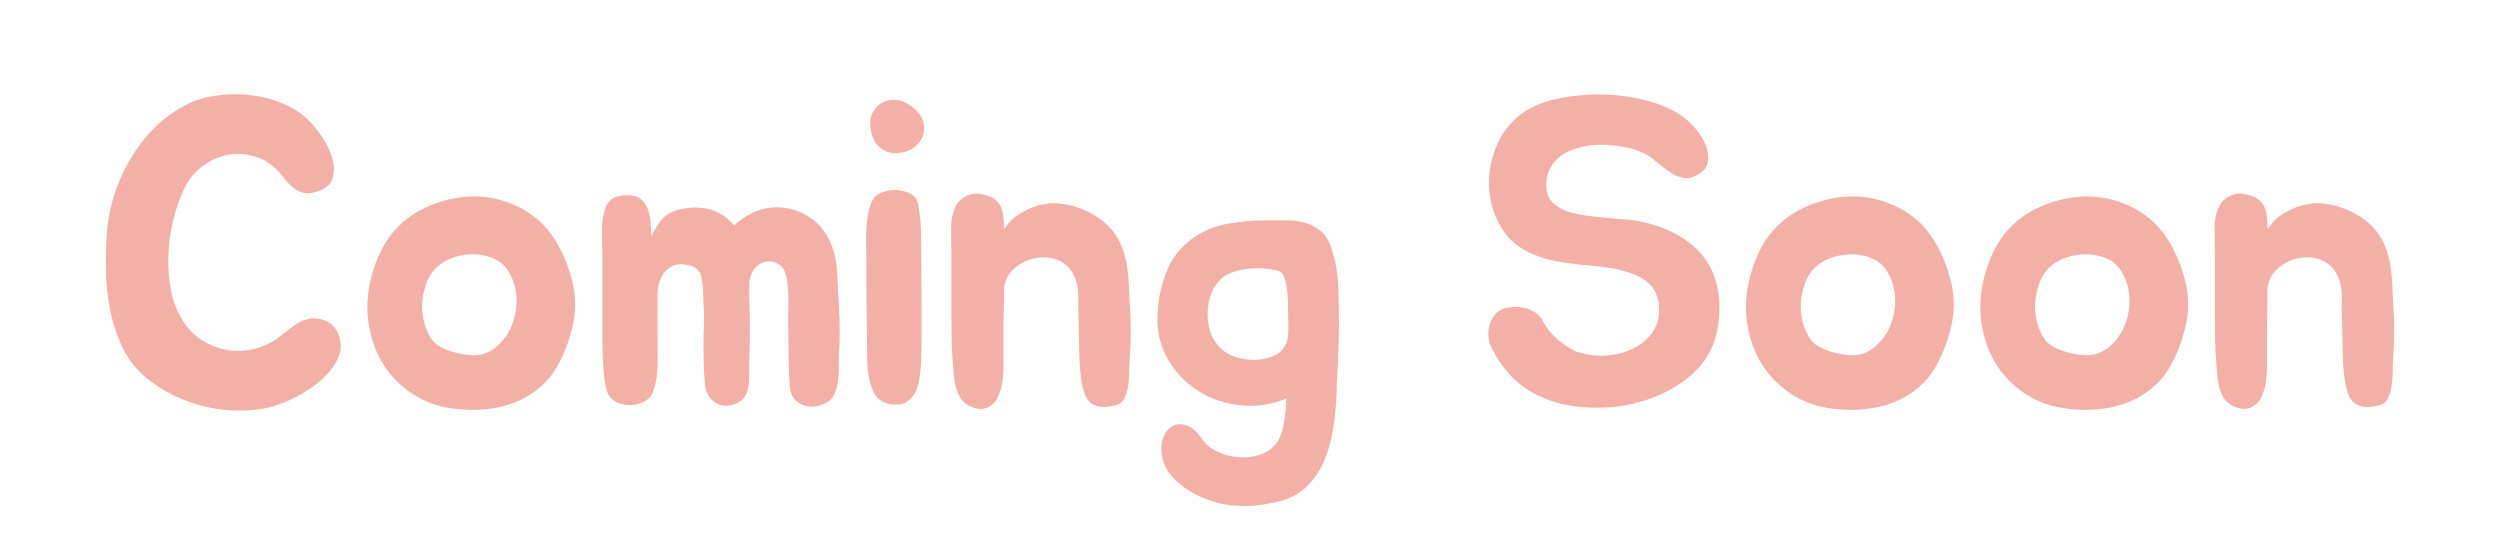
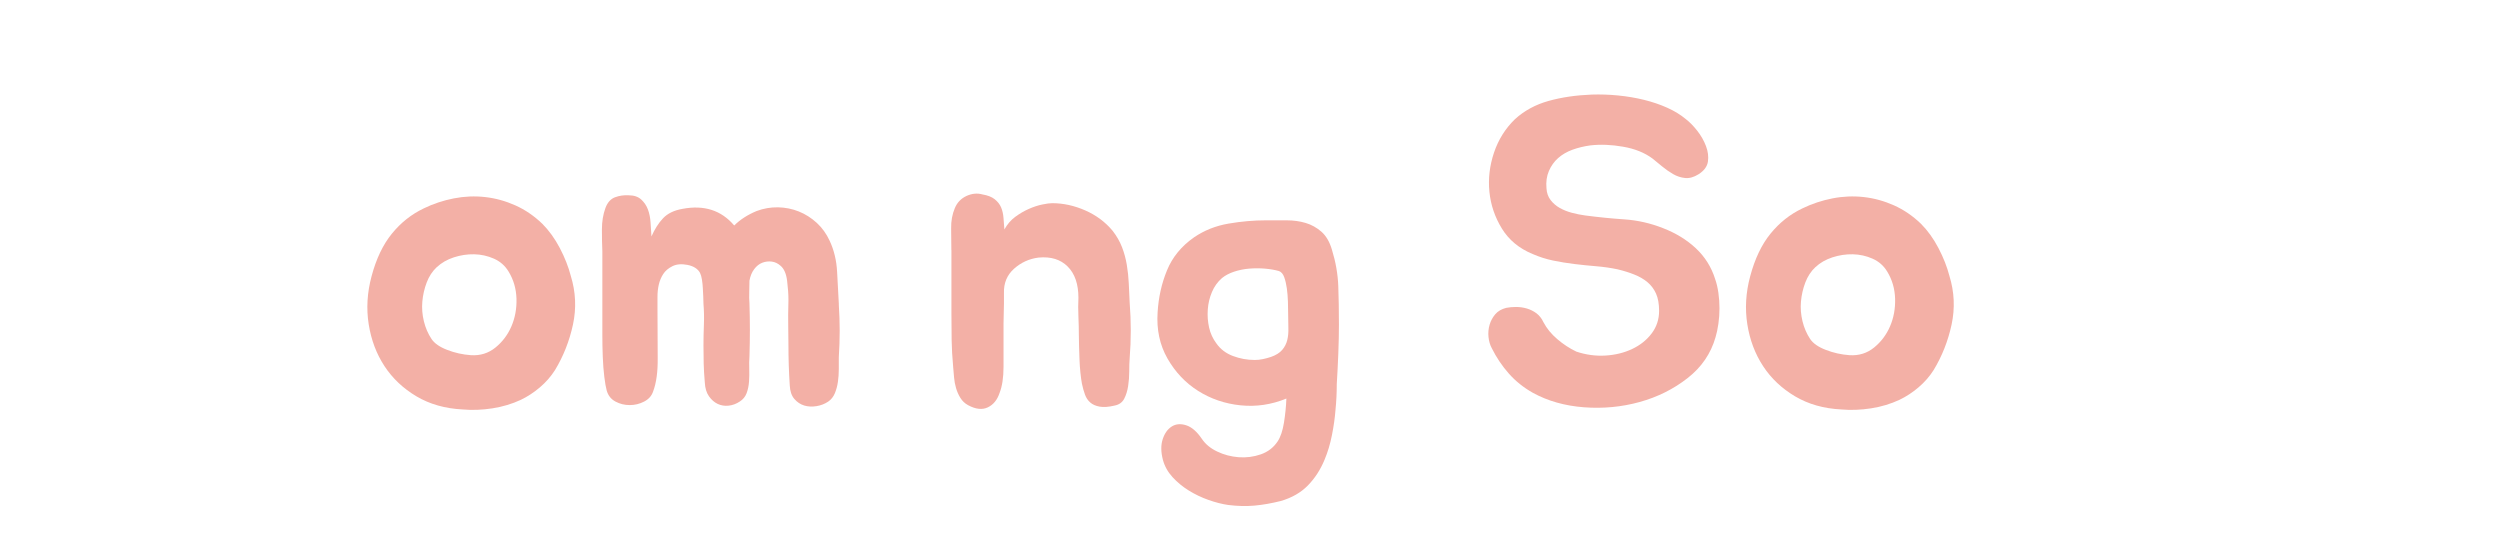
<svg xmlns="http://www.w3.org/2000/svg" id="layer" viewBox="0 0 817.12 177.24">
  <defs>
    <style>
      .cls-1 {
        fill: #f3b0a6;
      }
    </style>
  </defs>
-   <path class="cls-1" d="M110.41,108.78c1.24,2.77,1.29,5.46.14,8.09-1.15,2.63-2.96,5.03-5.44,7.23-2.48,2.2-5.32,4.1-8.52,5.73-3.2,1.62-6.23,2.77-9.09,3.44-3.15.67-6.47.98-9.95.93-3.49-.05-6.97-.48-10.45-1.29-3.49-.81-6.87-2-10.16-3.58s-6.32-3.51-9.09-5.8c-3.34-2.77-5.94-6.08-7.8-9.95-1.86-3.86-3.22-7.99-4.08-12.38-.86-4.39-1.31-8.8-1.36-13.24-.05-4.44.07-8.61.36-12.53.29-3.53,1-7.2,2.15-11.02,1.15-3.82,2.74-7.56,4.8-11.24,2.05-3.67,4.53-7.09,7.44-10.23,2.91-3.15,6.32-5.82,10.23-8.02,2.96-1.72,6.27-2.89,9.95-3.51,3.67-.62,7.39-.76,11.17-.43,3.77.34,7.35,1.15,10.74,2.43,3.39,1.29,6.27,3.03,8.66,5.22,1.52,1.34,3.12,3.2,4.79,5.58,1.67,2.39,2.89,4.82,3.65,7.3.76,2.48.79,4.8.07,6.94s-2.65,3.6-5.8,4.37c-1.34.38-2.53.45-3.58.21-1.05-.24-2-.67-2.86-1.29-.86-.62-1.67-1.36-2.43-2.22-.76-.86-1.48-1.72-2.15-2.58-2.29-2.77-4.96-4.65-8.02-5.65-3.06-1-6.08-1.24-9.09-.72-3.01.53-5.82,1.77-8.45,3.72-2.63,1.96-4.65,4.46-6.08,7.51-1.53,3.25-2.74,6.8-3.65,10.66-.91,3.86-1.41,7.78-1.5,11.74-.1,3.96.26,7.8,1.07,11.52.81,3.72,2.22,7.01,4.22,9.88,1.52,2.29,3.41,4.15,5.65,5.58,2.24,1.43,4.65,2.43,7.23,3.01s5.18.67,7.8.29c2.62-.38,5.18-1.24,7.66-2.58.76-.38,1.6-.93,2.51-1.65.91-.72,1.84-1.45,2.79-2.22.95-.76,1.93-1.48,2.93-2.15,1-.67,2.08-1.15,3.22-1.43,1.72-.57,3.6-.52,5.65.14,2.05.67,3.6,2.05,4.65,4.15Z" />
  <path class="cls-1" d="M138.46,68.13c3.15-1.53,6.44-2.62,9.88-3.29,3.44-.67,6.85-.81,10.23-.43,3.39.38,6.68,1.29,9.88,2.72,3.2,1.43,6.13,3.44,8.8,6.01,2.19,2.2,4.1,4.84,5.73,7.94,1.62,3.1,2.81,6.13,3.58,9.09,1.62,5.25,1.86,10.55.72,15.89-1.15,5.35-3.1,10.31-5.87,14.89-1.34,2.1-2.98,3.99-4.94,5.65-1.96,1.67-4.03,3.03-6.23,4.08-2.86,1.34-5.97,2.27-9.3,2.79-3.34.52-6.59.64-9.73.36-5.73-.29-10.76-1.72-15.1-4.29-4.34-2.58-7.82-5.87-10.45-9.88-2.63-4.01-4.34-8.56-5.15-13.67-.81-5.1-.5-10.33.93-15.67,1.52-5.73,3.74-10.38,6.66-13.96,2.91-3.58,6.37-6.32,10.38-8.23ZM142.76,87.31c-1.43,1.34-2.53,3.01-3.29,5.01-.76,2-1.24,4.08-1.43,6.23-.19,2.15-.02,4.29.5,6.44.52,2.15,1.36,4.08,2.5,5.8.95,1.43,2.67,2.63,5.15,3.58,2.48.96,5.06,1.53,7.73,1.72,3.05.19,5.73-.64,8.02-2.5s4.03-4.17,5.22-6.94c1.19-2.77,1.74-5.77,1.65-9.02-.1-3.24-.95-6.2-2.58-8.87-1.15-1.91-2.74-3.31-4.79-4.22-2.05-.91-4.2-1.38-6.44-1.43-2.24-.05-4.46.29-6.66,1-2.2.72-4.06,1.79-5.58,3.22Z" />
  <path class="cls-1" d="M274.16,99.48c.19,3.06.29,5.94.29,8.66s-.1,5.61-.29,8.66v3.86c0,1.43-.1,2.82-.29,4.15-.19,1.34-.53,2.58-1,3.72-.48,1.15-1.19,2.05-2.15,2.72-1.15.77-2.43,1.27-3.86,1.5s-2.77.17-4.01-.21c-1.24-.38-2.32-1.1-3.22-2.15-.91-1.05-1.41-2.53-1.5-4.44-.29-4.39-.43-8.78-.43-13.17,0-2.19-.02-4.29-.07-6.3-.05-2-.02-4.82.07-8.45,0-1.81-.14-3.89-.43-6.23-.29-2.34-1-3.98-2.15-4.94-.86-.76-1.81-1.22-2.86-1.36-1.05-.14-2.08-.02-3.08.36-1,.38-1.89,1.07-2.65,2.08-.77,1-1.29,2.27-1.57,3.79,0,1.24-.02,2.5-.07,3.79-.05,1.29-.02,2.5.07,3.65.09,3.06.14,5.94.14,8.66s-.05,5.61-.14,8.66c-.1,1.24-.12,2.58-.07,4.01.05,1.43.02,2.84-.07,4.22-.1,1.38-.36,2.65-.79,3.79-.43,1.15-1.17,2.05-2.22,2.72-1.15.77-2.36,1.22-3.65,1.36-1.29.14-2.48-.05-3.58-.57-1.1-.52-2.05-1.36-2.86-2.5-.81-1.15-1.27-2.67-1.36-4.58-.19-2.19-.31-4.22-.36-6.08-.05-1.86-.07-3.84-.07-5.94s.05-4.46.14-6.8c.09-2.34.05-4.6-.14-6.8,0-.67-.02-1.45-.07-2.36-.05-.91-.1-1.84-.14-2.79-.05-.95-.14-1.88-.29-2.79-.14-.91-.36-1.65-.64-2.22-.76-1.34-2.12-2.19-4.08-2.58-1.96-.38-3.6-.24-4.94.43-1.34.67-2.34,1.53-3.01,2.58-.67,1.05-1.15,2.2-1.43,3.44-.29,1.24-.43,2.55-.43,3.94v3.94c0,6.2.02,11.57.07,16.1.05,4.53-.45,8.18-1.5,10.95-.48,1.43-1.46,2.53-2.93,3.29-1.48.77-3.05,1.15-4.72,1.15s-3.22-.38-4.65-1.15c-1.43-.76-2.39-1.95-2.86-3.58-.29-1.05-.55-2.55-.79-4.51-.24-1.95-.41-4.13-.5-6.51-.1-2.38-.14-4.8-.14-7.23v-27.27c-.1-2.19-.14-4.58-.14-7.16s.38-4.91,1.15-7.01c.67-1.81,1.72-2.98,3.15-3.51,1.43-.52,2.91-.74,4.44-.64,1.72,0,3.08.45,4.08,1.36,1,.91,1.74,2,2.22,3.29.48,1.29.76,2.72.86,4.29.09,1.57.19,3.08.29,4.51,1.05-2.38,2.31-4.37,3.79-5.94,1.48-1.57,3.6-2.6,6.37-3.08,7.06-1.34,12.69.48,16.89,5.44,1.91-1.91,4.34-3.48,7.3-4.72,2.29-.86,4.63-1.26,7.01-1.22,2.39.05,4.65.5,6.8,1.36,2.15.86,4.1,2.1,5.87,3.72,1.76,1.62,3.17,3.58,4.22,5.87,1.43,3.06,2.24,6.44,2.43,10.16.19,3.72.38,7.25.57,10.59Z" />
-   <path class="cls-1" d="M301.07,78.58c0,2.67.02,5.68.07,9.02.05,3.34.07,6.8.07,10.38v10.59c0,3.48-.05,6.71-.14,9.66-.1,1.43-.24,2.98-.43,4.65-.19,1.67-.57,3.22-1.15,4.65-.57,1.43-1.46,2.6-2.65,3.51-1.19.91-2.79,1.31-4.8,1.22-2.96-.19-5.08-1.48-6.37-3.86-1.29-2.38-2.03-5.73-2.22-10.02,0-2.19-.02-4.72-.07-7.59-.05-2.86-.1-5.77-.14-8.73-.05-2.96-.07-5.84-.07-8.66v-7.66c0-1.33-.02-2.96-.07-4.87-.05-1.91-.02-3.86.07-5.87.09-2,.33-3.94.72-5.8.38-1.86,1-3.41,1.86-4.65.67-.76,1.62-1.36,2.86-1.79,1.24-.43,2.55-.64,3.94-.64s2.72.24,4.01.72c1.29.48,2.22,1.15,2.79,2,.38.57.67,1.38.86,2.43.19,1.05.36,2.22.5,3.51.14,1.29.24,2.63.29,4.01.05,1.38.07,2.65.07,3.79ZM295.63,49.67c-2.96.76-5.42.45-7.37-.93-1.96-1.38-3.17-3.46-3.65-6.23-.38-2-.24-3.77.43-5.3.67-1.53,1.67-2.7,3.01-3.51,1.34-.81,2.86-1.17,4.58-1.07,1.72.1,3.43.77,5.15,2,1.62,1.15,2.79,2.48,3.51,4.01.72,1.53.95,3.01.72,4.44-.24,1.43-.88,2.74-1.93,3.94-1.05,1.19-2.53,2.08-4.44,2.65Z" />
  <path class="cls-1" d="M310.95,81.73c0-2.19-.02-4.53-.07-7.01-.05-2.48.36-4.72,1.22-6.73.76-1.81,2.03-3.12,3.79-3.94,1.77-.81,3.51-.98,5.22-.5,1.72.29,3.05.81,4.01,1.57.95.76,1.65,1.65,2.08,2.65.43,1,.69,2.15.79,3.44.09,1.29.19,2.55.29,3.79.95-1.72,2.15-3.1,3.58-4.15,1.43-1.05,2.91-1.91,4.44-2.58,1.52-.67,2.98-1.15,4.37-1.43,1.38-.29,2.46-.43,3.22-.43,3.63,0,7.23.79,10.81,2.36,3.58,1.57,6.56,3.79,8.95,6.66,1.34,1.72,2.36,3.51,3.08,5.37s1.24,3.79,1.57,5.8c.33,2,.55,4.03.64,6.08.09,2.05.19,4.13.29,6.23.48,6.11.48,12.17,0,18.18-.1,1.24-.14,2.67-.14,4.29s-.12,3.22-.36,4.8c-.24,1.57-.67,2.96-1.29,4.15-.62,1.19-1.65,1.93-3.08,2.22-2,.48-3.65.59-4.94.36s-2.32-.69-3.08-1.36c-.77-.67-1.34-1.53-1.72-2.58-.38-1.05-.72-2.24-1-3.58-.19-1.05-.36-2.27-.5-3.65-.14-1.38-.24-2.79-.29-4.22-.05-1.43-.1-2.84-.14-4.22-.05-1.38-.07-2.65-.07-3.79,0-1.81-.05-3.82-.14-6.01-.1-2.19-.1-4.25,0-6.15,0-4.48-1.17-7.9-3.51-10.23-2.34-2.34-5.51-3.31-9.52-2.93-3.05.38-5.72,1.6-8.02,3.65-2.29,2.05-3.39,4.7-3.29,7.94v3.44c0,1.05-.02,2.1-.07,3.15-.05,1.05-.07,2.2-.07,3.44v14.1c0,3.48-.43,6.32-1.29,8.52-.76,2.29-2.05,3.86-3.86,4.72-1.81.86-3.96.62-6.44-.72-1.05-.57-1.88-1.36-2.5-2.36-.62-1-1.1-2.08-1.43-3.22-.34-1.15-.55-2.31-.65-3.51-.1-1.19-.19-2.31-.29-3.36-.29-3.15-.45-6.08-.5-8.8-.05-2.72-.07-5.65-.07-8.8v-20.61Z" />
  <path class="cls-1" d="M437.63,105.78c0,3.06-.07,6.35-.21,9.88-.14,3.53-.31,6.82-.5,9.88,0,2.86-.14,5.73-.43,8.59-.19,2.48-.57,5.18-1.15,8.09-.57,2.91-1.38,5.6-2.43,8.09-1.34,3.24-3.15,6.03-5.44,8.37-2.29,2.34-5.25,4.03-8.87,5.08-3.06.76-5.92,1.26-8.59,1.5-2.67.24-5.54.17-8.59-.21-2-.29-4.15-.84-6.44-1.65-2.29-.81-4.44-1.84-6.44-3.08-2-1.24-3.77-2.7-5.3-4.37-1.53-1.67-2.58-3.56-3.15-5.65-.67-2.58-.69-4.82-.07-6.73.62-1.91,1.6-3.29,2.93-4.15,1.34-.86,2.91-1,4.72-.43,1.81.57,3.53,2.05,5.15,4.44,1.15,1.72,2.81,3.1,5.01,4.15,2.19,1.05,4.53,1.67,7.01,1.86,2.48.19,4.89-.12,7.23-.93,2.34-.81,4.17-2.22,5.51-4.22.95-1.43,1.65-3.48,2.08-6.16.43-2.67.69-5.3.79-7.87-4.87,2-9.85,2.74-14.96,2.22-5.11-.52-9.73-2.1-13.89-4.72-4.15-2.62-7.49-6.16-10.02-10.59-2.53-4.44-3.6-9.47-3.22-15.1.29-4.87,1.31-9.45,3.08-13.74,1.76-4.29,4.7-7.87,8.8-10.74,3.34-2.29,7.11-3.79,11.31-4.51,4.2-.72,8.25-1.07,12.17-1.07h6.8c2.24,0,4.32.29,6.23.86,1.91.57,3.63,1.53,5.15,2.86,1.52,1.34,2.67,3.29,3.43,5.87,1.24,4.01,1.93,7.97,2.08,11.88.14,3.91.21,8.02.21,12.31ZM410,117.66c.95,0,1.88-.09,2.79-.29.91-.19,1.79-.43,2.65-.72,1.62-.57,2.84-1.34,3.65-2.29.81-.95,1.36-2.03,1.65-3.22.29-1.19.41-2.5.36-3.94-.05-1.43-.07-2.91-.07-4.44,0-1.24-.02-2.62-.07-4.15-.05-1.53-.17-2.98-.36-4.37-.19-1.38-.48-2.6-.86-3.65-.38-1.05-.95-1.72-1.72-2-1.34-.38-2.86-.64-4.58-.79-1.72-.14-3.44-.14-5.15,0-1.72.14-3.36.48-4.94,1-1.57.53-2.89,1.22-3.94,2.08-1.43,1.24-2.53,2.77-3.29,4.58-.77,1.81-1.22,3.72-1.36,5.73-.14,2,0,3.96.43,5.87.43,1.91,1.22,3.63,2.36,5.15,1.33,1.91,3.15,3.29,5.44,4.15,2.29.86,4.63,1.29,7.01,1.29Z" />
  <path class="cls-1" d="M560.58,91.18c.48,1.34.83,2.84,1.07,4.51.24,1.67.36,3.36.36,5.08s-.12,3.41-.36,5.08c-.24,1.67-.55,3.13-.93,4.37-1.53,5.35-4.58,9.81-9.16,13.38-4.58,3.58-9.81,6.18-15.67,7.8s-11.93,2.19-18.18,1.72c-6.25-.48-11.81-2.05-16.68-4.72-3.05-1.72-5.68-3.82-7.87-6.3-2.2-2.48-4.06-5.25-5.58-8.3-.57-1.05-.93-2.27-1.07-3.65-.14-1.38-.02-2.72.36-4.01.38-1.29,1-2.43,1.86-3.44.86-1,2.05-1.69,3.58-2.08.95-.19,2.03-.29,3.22-.29s2.36.17,3.51.5c1.14.34,2.19.86,3.15,1.57.95.72,1.72,1.7,2.29,2.93,1.05,2,2.55,3.84,4.51,5.51,1.95,1.67,4.03,3.03,6.23,4.08,3.15,1.05,6.32,1.48,9.52,1.29,3.2-.19,6.11-.91,8.73-2.15,2.62-1.24,4.75-2.93,6.37-5.08,1.62-2.15,2.43-4.6,2.43-7.37,0-2.29-.34-4.17-1-5.65-.67-1.48-1.6-2.72-2.79-3.72-1.19-1-2.63-1.84-4.29-2.5-1.67-.67-3.51-1.24-5.51-1.72-2.29-.48-4.61-.81-6.94-1-2.34-.19-4.7-.43-7.09-.72-2.39-.29-4.72-.67-7.01-1.14-2.29-.48-4.53-1.19-6.73-2.15-4.39-1.81-7.73-4.58-10.02-8.3-2.29-3.72-3.65-7.73-4.08-12.02-.43-4.29.07-8.56,1.5-12.81,1.43-4.25,3.72-7.9,6.87-10.95,3.05-2.77,6.7-4.75,10.95-5.94,4.25-1.19,8.95-1.88,14.1-2.08,2.86-.09,5.75,0,8.66.29,2.91.29,5.73.76,8.45,1.43,2.72.67,5.25,1.53,7.59,2.58,2.34,1.05,4.37,2.29,6.08,3.72,1.24.95,2.48,2.22,3.72,3.79,1.24,1.57,2.19,3.25,2.86,5.01.67,1.77.88,3.46.64,5.08-.24,1.62-1.27,3.01-3.08,4.15-1.53.96-2.98,1.36-4.37,1.22-1.38-.14-2.7-.57-3.94-1.29-1.24-.72-2.43-1.55-3.58-2.5-1.15-.95-2.2-1.81-3.15-2.58-2.58-1.91-5.78-3.2-9.59-3.86-3.82-.67-7.4-.81-10.74-.43-2.1.29-4.06.77-5.87,1.43-1.81.67-3.36,1.57-4.65,2.72s-2.29,2.55-3.01,4.22c-.72,1.67-.98,3.56-.79,5.65.09,1.53.55,2.82,1.36,3.86.81,1.05,1.81,1.91,3.01,2.58,1.19.67,2.51,1.19,3.94,1.57,1.43.38,2.86.67,4.29.86,4.29.57,8.59,1,12.88,1.29,4.29.29,8.49,1.24,12.6,2.86,4.2,1.62,7.78,3.82,10.74,6.58,2.96,2.77,5.06,6.11,6.3,10.02Z" />
  <path class="cls-1" d="M589.07,68.13c3.15-1.53,6.44-2.62,9.88-3.29,3.43-.67,6.85-.81,10.23-.43,3.39.38,6.68,1.29,9.88,2.72,3.2,1.43,6.13,3.44,8.8,6.01,2.19,2.2,4.1,4.84,5.72,7.94,1.62,3.1,2.81,6.13,3.58,9.09,1.62,5.25,1.86,10.55.72,15.89-1.15,5.35-3.1,10.31-5.87,14.89-1.34,2.1-2.98,3.99-4.94,5.65-1.96,1.67-4.03,3.03-6.23,4.08-2.86,1.34-5.96,2.27-9.3,2.79-3.34.52-6.59.64-9.73.36-5.73-.29-10.76-1.72-15.1-4.29-4.34-2.58-7.83-5.87-10.45-9.88-2.63-4.01-4.34-8.56-5.15-13.67-.81-5.1-.5-10.33.93-15.67,1.53-5.73,3.74-10.38,6.66-13.96,2.91-3.58,6.37-6.32,10.38-8.23ZM593.36,87.31c-1.43,1.34-2.53,3.01-3.29,5.01-.76,2-1.24,4.08-1.43,6.23-.19,2.15-.02,4.29.5,6.44.52,2.15,1.36,4.08,2.5,5.8.95,1.43,2.67,2.63,5.15,3.58,2.48.96,5.06,1.53,7.73,1.72,3.05.19,5.73-.64,8.02-2.5s4.03-4.17,5.22-6.94c1.19-2.77,1.74-5.77,1.65-9.02-.1-3.24-.95-6.2-2.58-8.87-1.15-1.91-2.74-3.31-4.8-4.22-2.05-.91-4.2-1.38-6.44-1.43-2.24-.05-4.46.29-6.66,1-2.2.72-4.06,1.79-5.58,3.22Z" />
-   <path class="cls-1" d="M665.65,68.13c3.15-1.53,6.44-2.62,9.88-3.29,3.44-.67,6.85-.81,10.23-.43,3.39.38,6.68,1.29,9.88,2.72,3.2,1.43,6.13,3.44,8.8,6.01,2.19,2.2,4.1,4.84,5.73,7.94,1.62,3.1,2.81,6.13,3.58,9.09,1.62,5.25,1.86,10.55.72,15.89-1.14,5.35-3.1,10.31-5.87,14.89-1.34,2.1-2.98,3.99-4.94,5.65-1.96,1.67-4.03,3.03-6.23,4.08-2.86,1.34-5.97,2.27-9.31,2.79-3.34.52-6.58.64-9.73.36-5.72-.29-10.76-1.72-15.1-4.29-4.34-2.58-7.83-5.87-10.45-9.88-2.63-4.01-4.34-8.56-5.15-13.67-.81-5.1-.5-10.33.93-15.67,1.52-5.73,3.74-10.38,6.66-13.96,2.91-3.58,6.37-6.32,10.38-8.23ZM669.94,87.31c-1.43,1.34-2.53,3.01-3.29,5.01s-1.24,4.08-1.43,6.23c-.19,2.15-.03,4.29.5,6.44.52,2.15,1.36,4.08,2.5,5.8.95,1.43,2.67,2.63,5.15,3.58,2.48.96,5.06,1.53,7.73,1.72,3.05.19,5.72-.64,8.02-2.5s4.03-4.17,5.23-6.94c1.19-2.77,1.74-5.77,1.65-9.02-.1-3.24-.95-6.2-2.58-8.87-1.15-1.91-2.74-3.31-4.8-4.22-2.05-.91-4.2-1.38-6.44-1.43-2.24-.05-4.46.29-6.66,1-2.2.72-4.06,1.79-5.58,3.22Z" />
-   <path class="cls-1" d="M723.91,81.73c0-2.19-.03-4.53-.07-7.01-.05-2.48.36-4.72,1.22-6.73.76-1.81,2.03-3.12,3.79-3.94,1.76-.81,3.51-.98,5.22-.5,1.72.29,3.05.81,4.01,1.57.95.76,1.65,1.65,2.08,2.65.43,1,.69,2.15.79,3.44s.19,2.55.29,3.79c.95-1.72,2.15-3.1,3.58-4.15,1.43-1.05,2.91-1.91,4.44-2.58,1.52-.67,2.98-1.15,4.37-1.43,1.38-.29,2.46-.43,3.22-.43,3.62,0,7.23.79,10.81,2.36,3.58,1.57,6.56,3.79,8.95,6.66,1.34,1.72,2.36,3.51,3.08,5.37s1.24,3.79,1.57,5.8c.33,2,.55,4.03.64,6.08.09,2.05.19,4.13.29,6.23.48,6.11.48,12.17,0,18.18-.1,1.24-.14,2.67-.14,4.29s-.12,3.22-.36,4.8c-.24,1.57-.67,2.96-1.29,4.15-.62,1.19-1.65,1.93-3.08,2.22-2,.48-3.65.59-4.94.36s-2.31-.69-3.08-1.36c-.76-.67-1.34-1.53-1.72-2.58-.38-1.05-.72-2.24-1-3.58-.19-1.05-.36-2.27-.5-3.65-.14-1.38-.24-2.79-.29-4.22-.05-1.43-.1-2.84-.14-4.22-.05-1.38-.07-2.65-.07-3.79,0-1.81-.05-3.82-.14-6.01-.1-2.19-.1-4.25,0-6.15,0-4.48-1.17-7.9-3.51-10.23-2.34-2.34-5.51-3.31-9.52-2.93-3.05.38-5.72,1.6-8.02,3.65-2.29,2.05-3.39,4.7-3.29,7.94v3.44c0,1.05-.02,2.1-.07,3.15-.05,1.05-.07,2.2-.07,3.44v14.1c0,3.48-.43,6.32-1.29,8.52-.76,2.29-2.05,3.86-3.86,4.72-1.81.86-3.96.62-6.44-.72-1.05-.57-1.89-1.36-2.51-2.36-.62-1-1.1-2.08-1.43-3.22-.34-1.15-.55-2.31-.64-3.51-.1-1.19-.19-2.31-.29-3.36-.29-3.15-.45-6.08-.5-8.8-.05-2.72-.07-5.65-.07-8.8v-20.61Z" />
</svg>